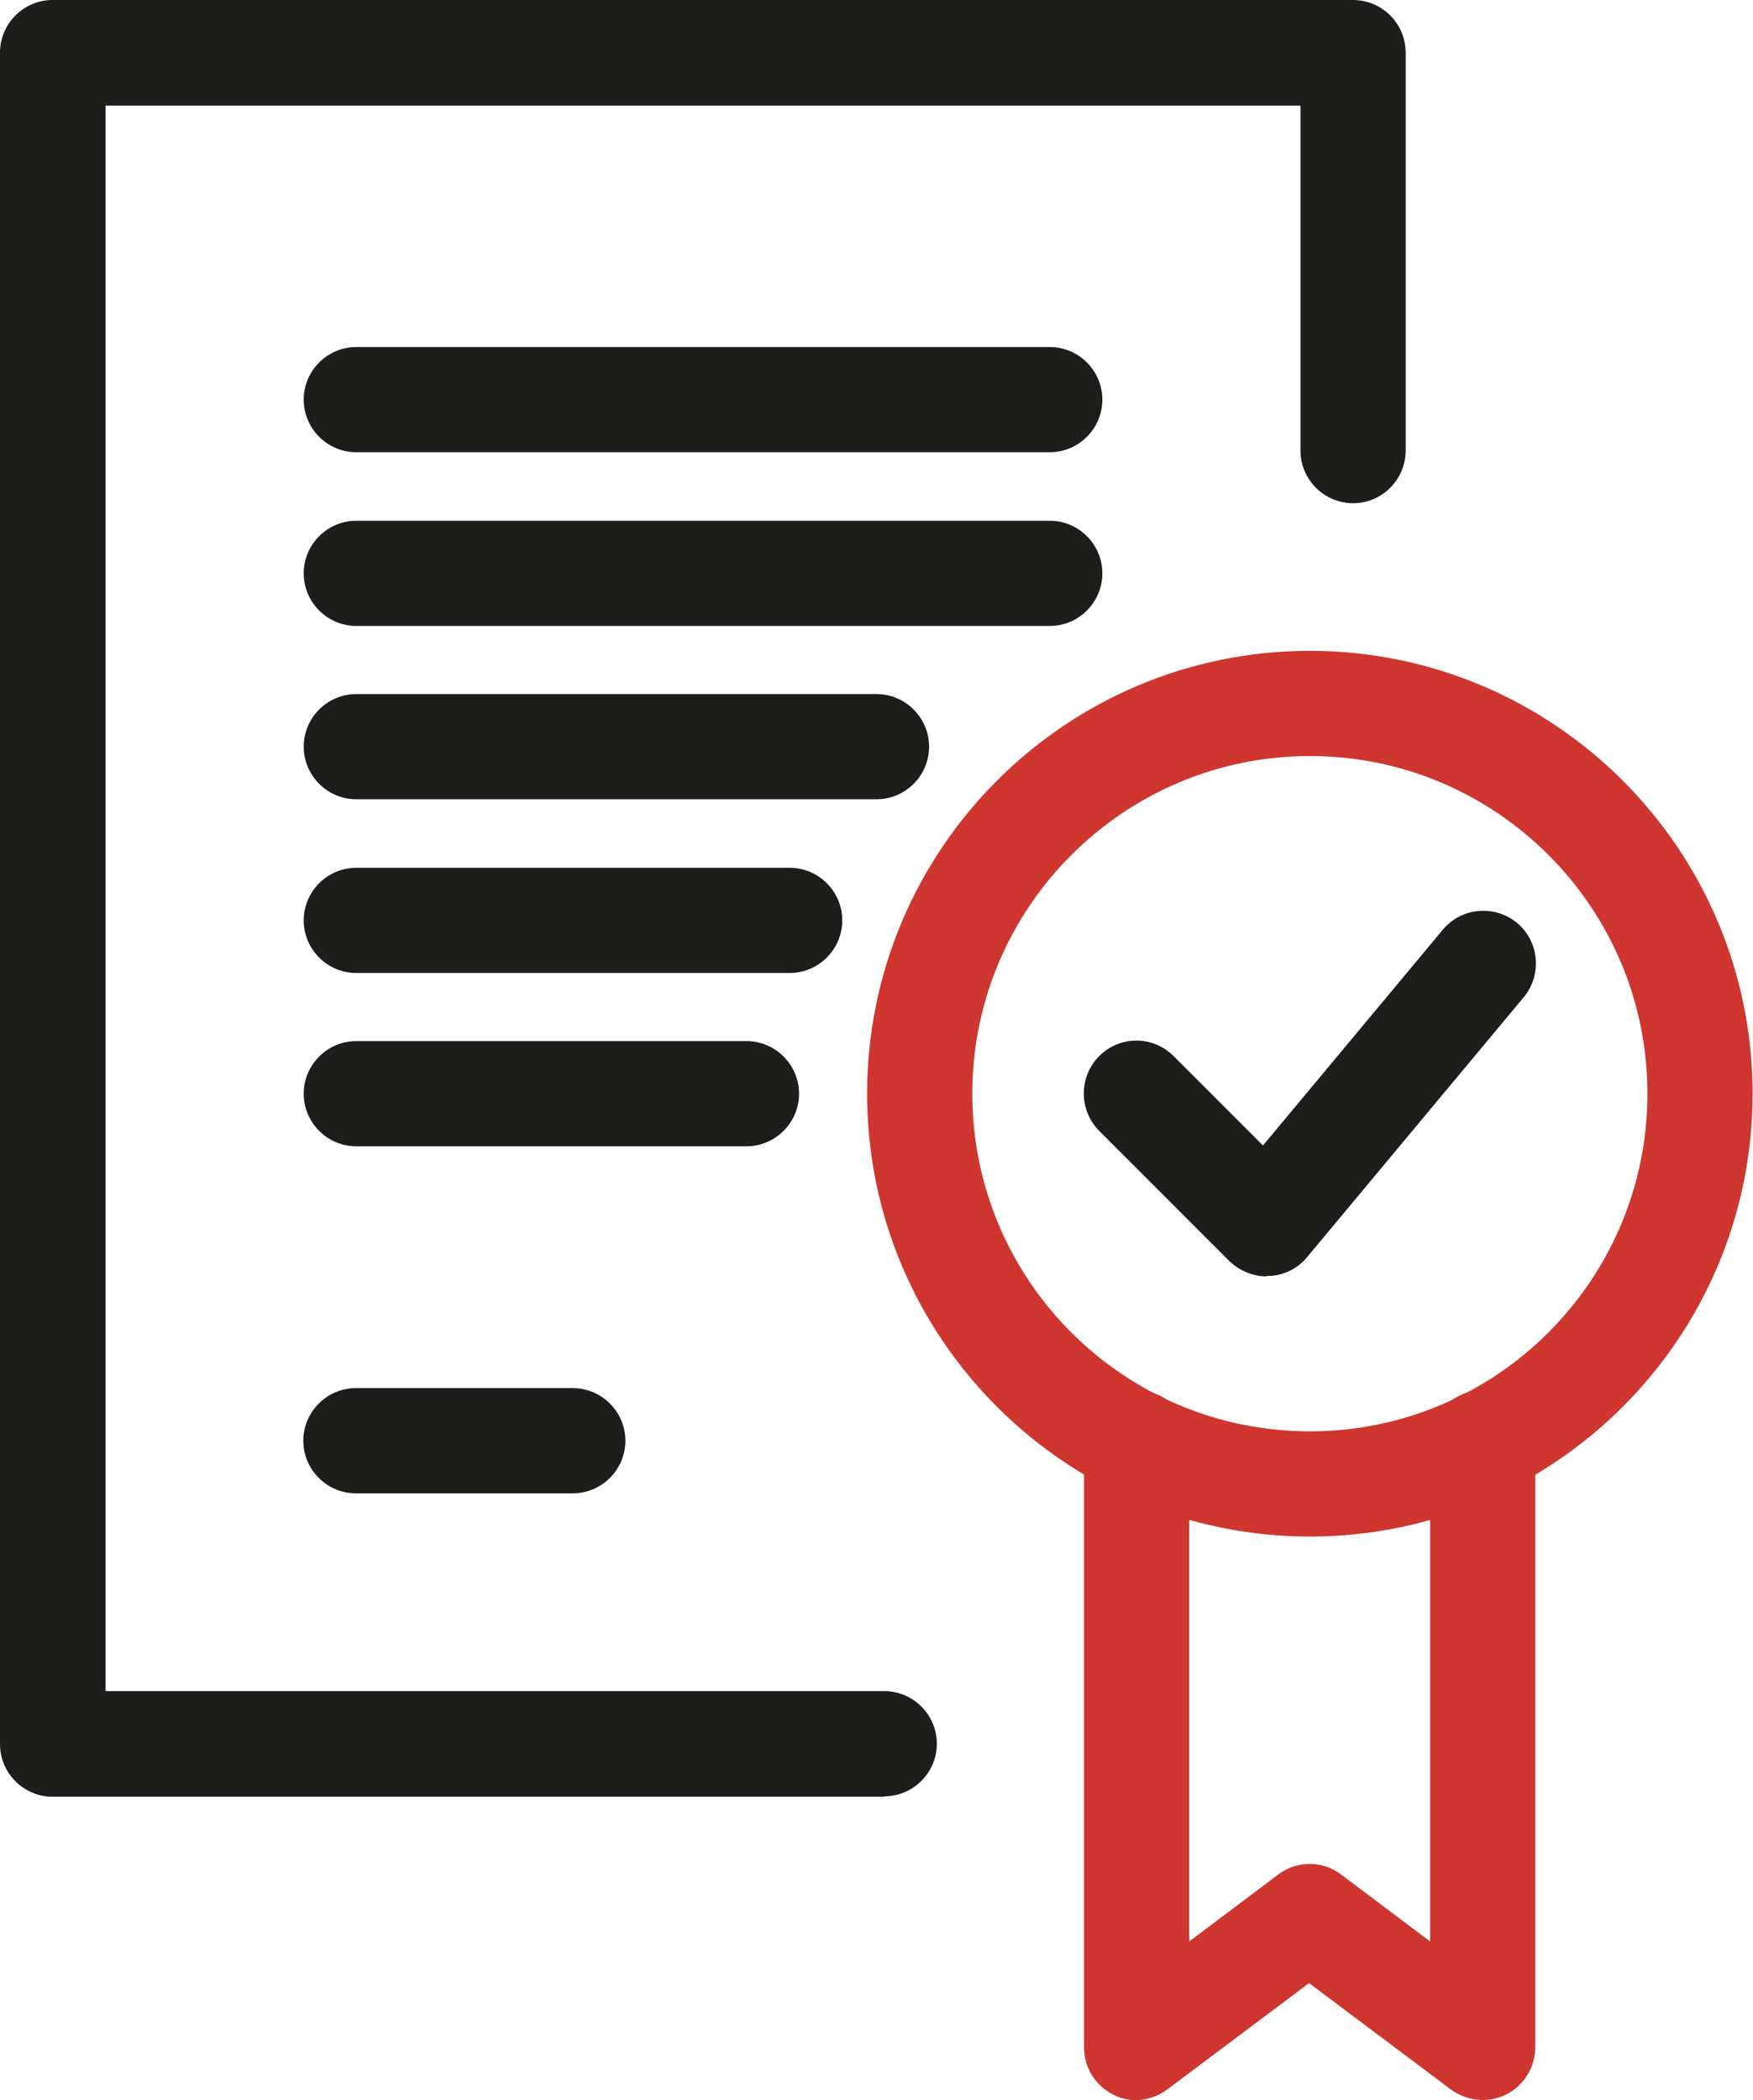
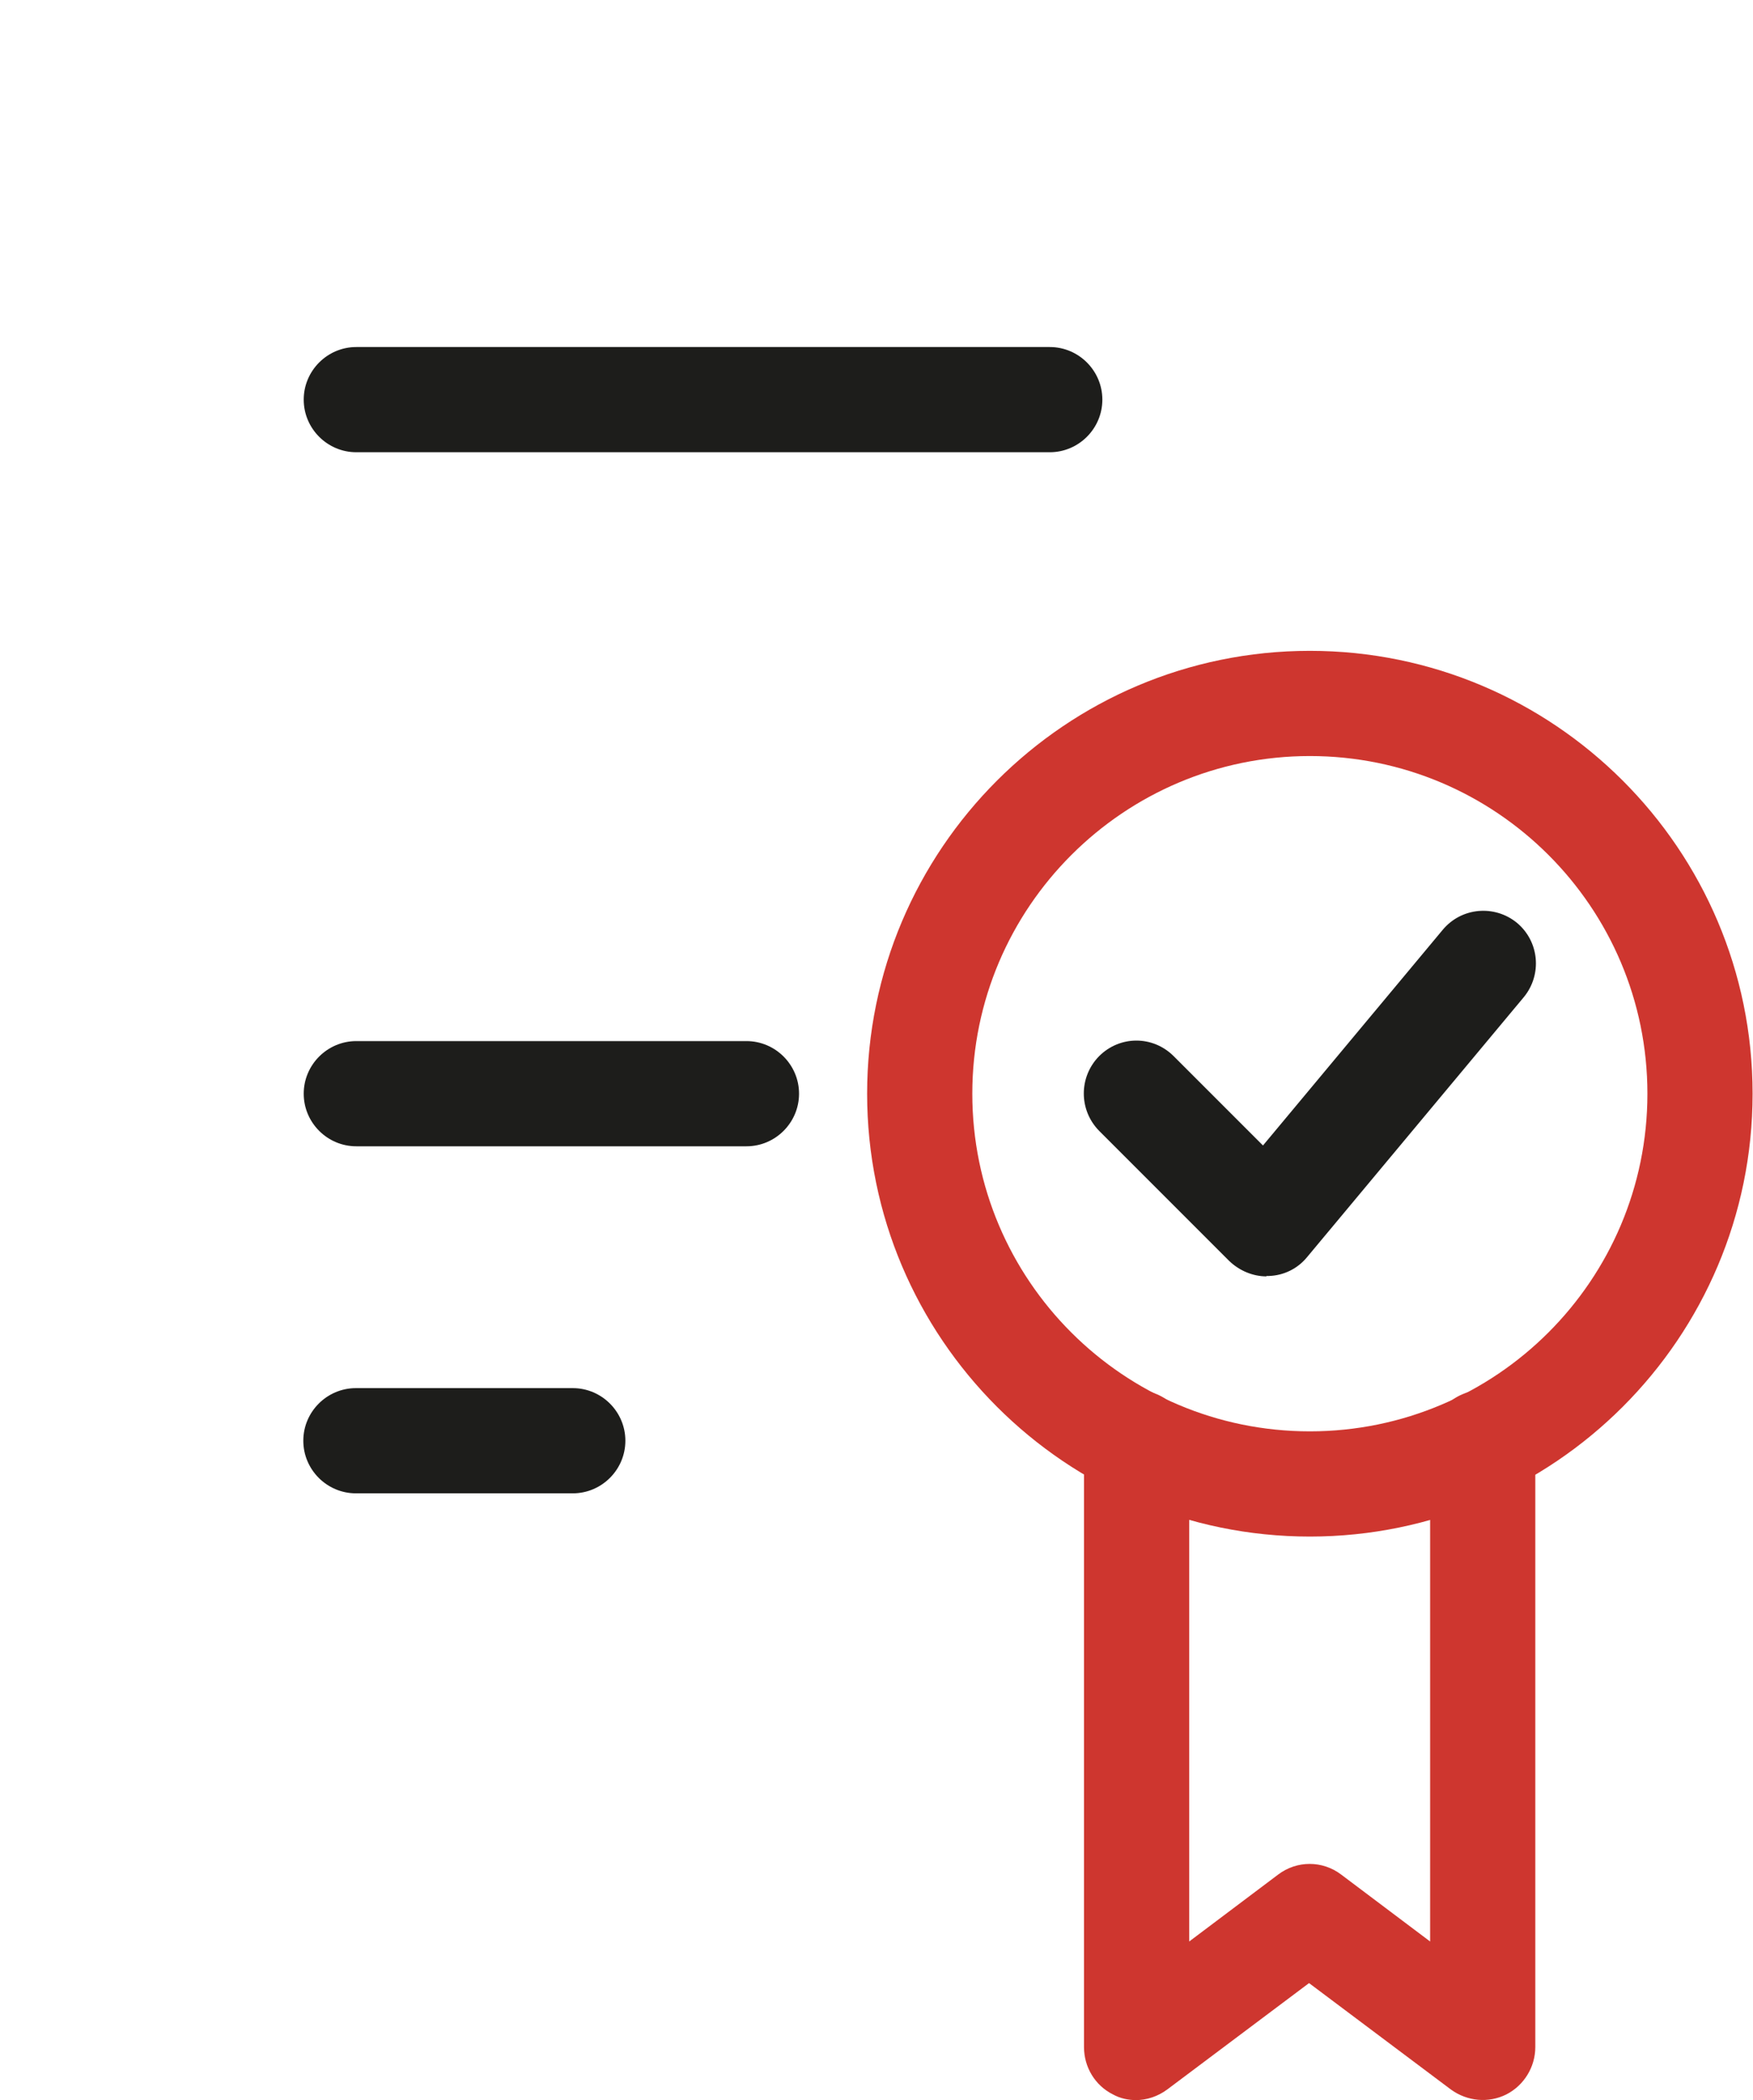
<svg xmlns="http://www.w3.org/2000/svg" id="Layer_2" data-name="Layer 2" viewBox="0 0 43 51.5">
  <defs>
    <style>
      .cls-1 {
        fill: #1d1d1b;
      }

      .cls-2 {
        fill: #ce362f;
      }
    </style>
  </defs>
  <g id="Layer_1-2" data-name="Layer 1">
    <g>
      <path class="cls-2" d="M32.13,37.68c-5.99,0-10.86-4.87-10.86-10.86s4.87-10.86,10.86-10.86,10.86,4.87,10.86,10.86-4.87,10.86-10.86,10.86ZM32.13,18.54c-4.56,0-8.28,3.71-8.28,8.28s3.71,8.28,8.28,8.28,8.28-3.71,8.28-8.28-3.71-8.28-8.28-8.28Z" />
      <path class="cls-1" d="M31.07,31.3c-.34,0-.67-.14-.92-.38l-3.19-3.19c-.5-.51-.5-1.32,0-1.83.51-.51,1.32-.51,1.83,0l2.19,2.19,4.41-5.29c.46-.55,1.27-.62,1.82-.17.55.46.62,1.27.17,1.82l-5.32,6.38c-.23.28-.57.45-.94.46-.02,0-.04,0-.06,0Z" />
      <path class="cls-2" d="M27.88,51.5c-.2,0-.4-.04-.58-.14-.44-.22-.71-.67-.71-1.16v-14.82c0-.71.58-1.29,1.29-1.29s1.29.58,1.29,1.29v12.23l2.18-1.64c.46-.35,1.09-.35,1.55,0l2.18,1.64v-12.23c0-.71.58-1.29,1.29-1.29s1.29.58,1.29,1.29v14.82c0,.49-.28.94-.71,1.16-.44.22-.96.17-1.36-.12l-3.48-2.61-3.48,2.61c-.23.17-.5.26-.78.26Z" />
-       <path class="cls-1" d="M21.69,44.06H1.29c-.71,0-1.29-.58-1.29-1.29V1.29C0,.58.58,0,1.29,0h31.9c.71,0,1.29.58,1.29,1.29v9.76c0,.71-.58,1.29-1.29,1.29s-1.29-.58-1.29-1.29V2.59H2.59v38.88h19.1c.71,0,1.29.58,1.29,1.29s-.58,1.29-1.29,1.29Z" />
      <path class="cls-1" d="M25.75,11.09H8.74c-.71,0-1.29-.58-1.29-1.29s.58-1.29,1.29-1.29h17.01c.71,0,1.29.58,1.29,1.29s-.58,1.29-1.29,1.29Z" />
-       <path class="cls-1" d="M25.75,15.35H8.74c-.71,0-1.29-.58-1.29-1.29s.58-1.29,1.29-1.29h17.01c.71,0,1.29.58,1.29,1.29s-.58,1.29-1.29,1.29Z" />
-       <path class="cls-1" d="M21.5,19.6h-12.76c-.71,0-1.29-.58-1.29-1.29s.58-1.29,1.29-1.29h12.76c.71,0,1.29.58,1.29,1.29s-.58,1.29-1.29,1.29Z" />
-       <path class="cls-1" d="M19.37,23.86h-10.63c-.71,0-1.29-.58-1.29-1.29s.58-1.29,1.29-1.29h10.63c.71,0,1.29.58,1.29,1.29s-.58,1.29-1.29,1.29Z" />
      <path class="cls-1" d="M18.31,28.11h-9.57c-.71,0-1.29-.58-1.29-1.29s.58-1.29,1.29-1.29h9.57c.71,0,1.29.58,1.29,1.29s-.58,1.29-1.29,1.29Z" />
      <path class="cls-1" d="M14.05,36.62h-5.32c-.71,0-1.29-.58-1.29-1.29s.58-1.29,1.29-1.29h5.32c.71,0,1.29.58,1.29,1.29s-.58,1.29-1.29,1.29Z" />
    </g>
  </g>
</svg>